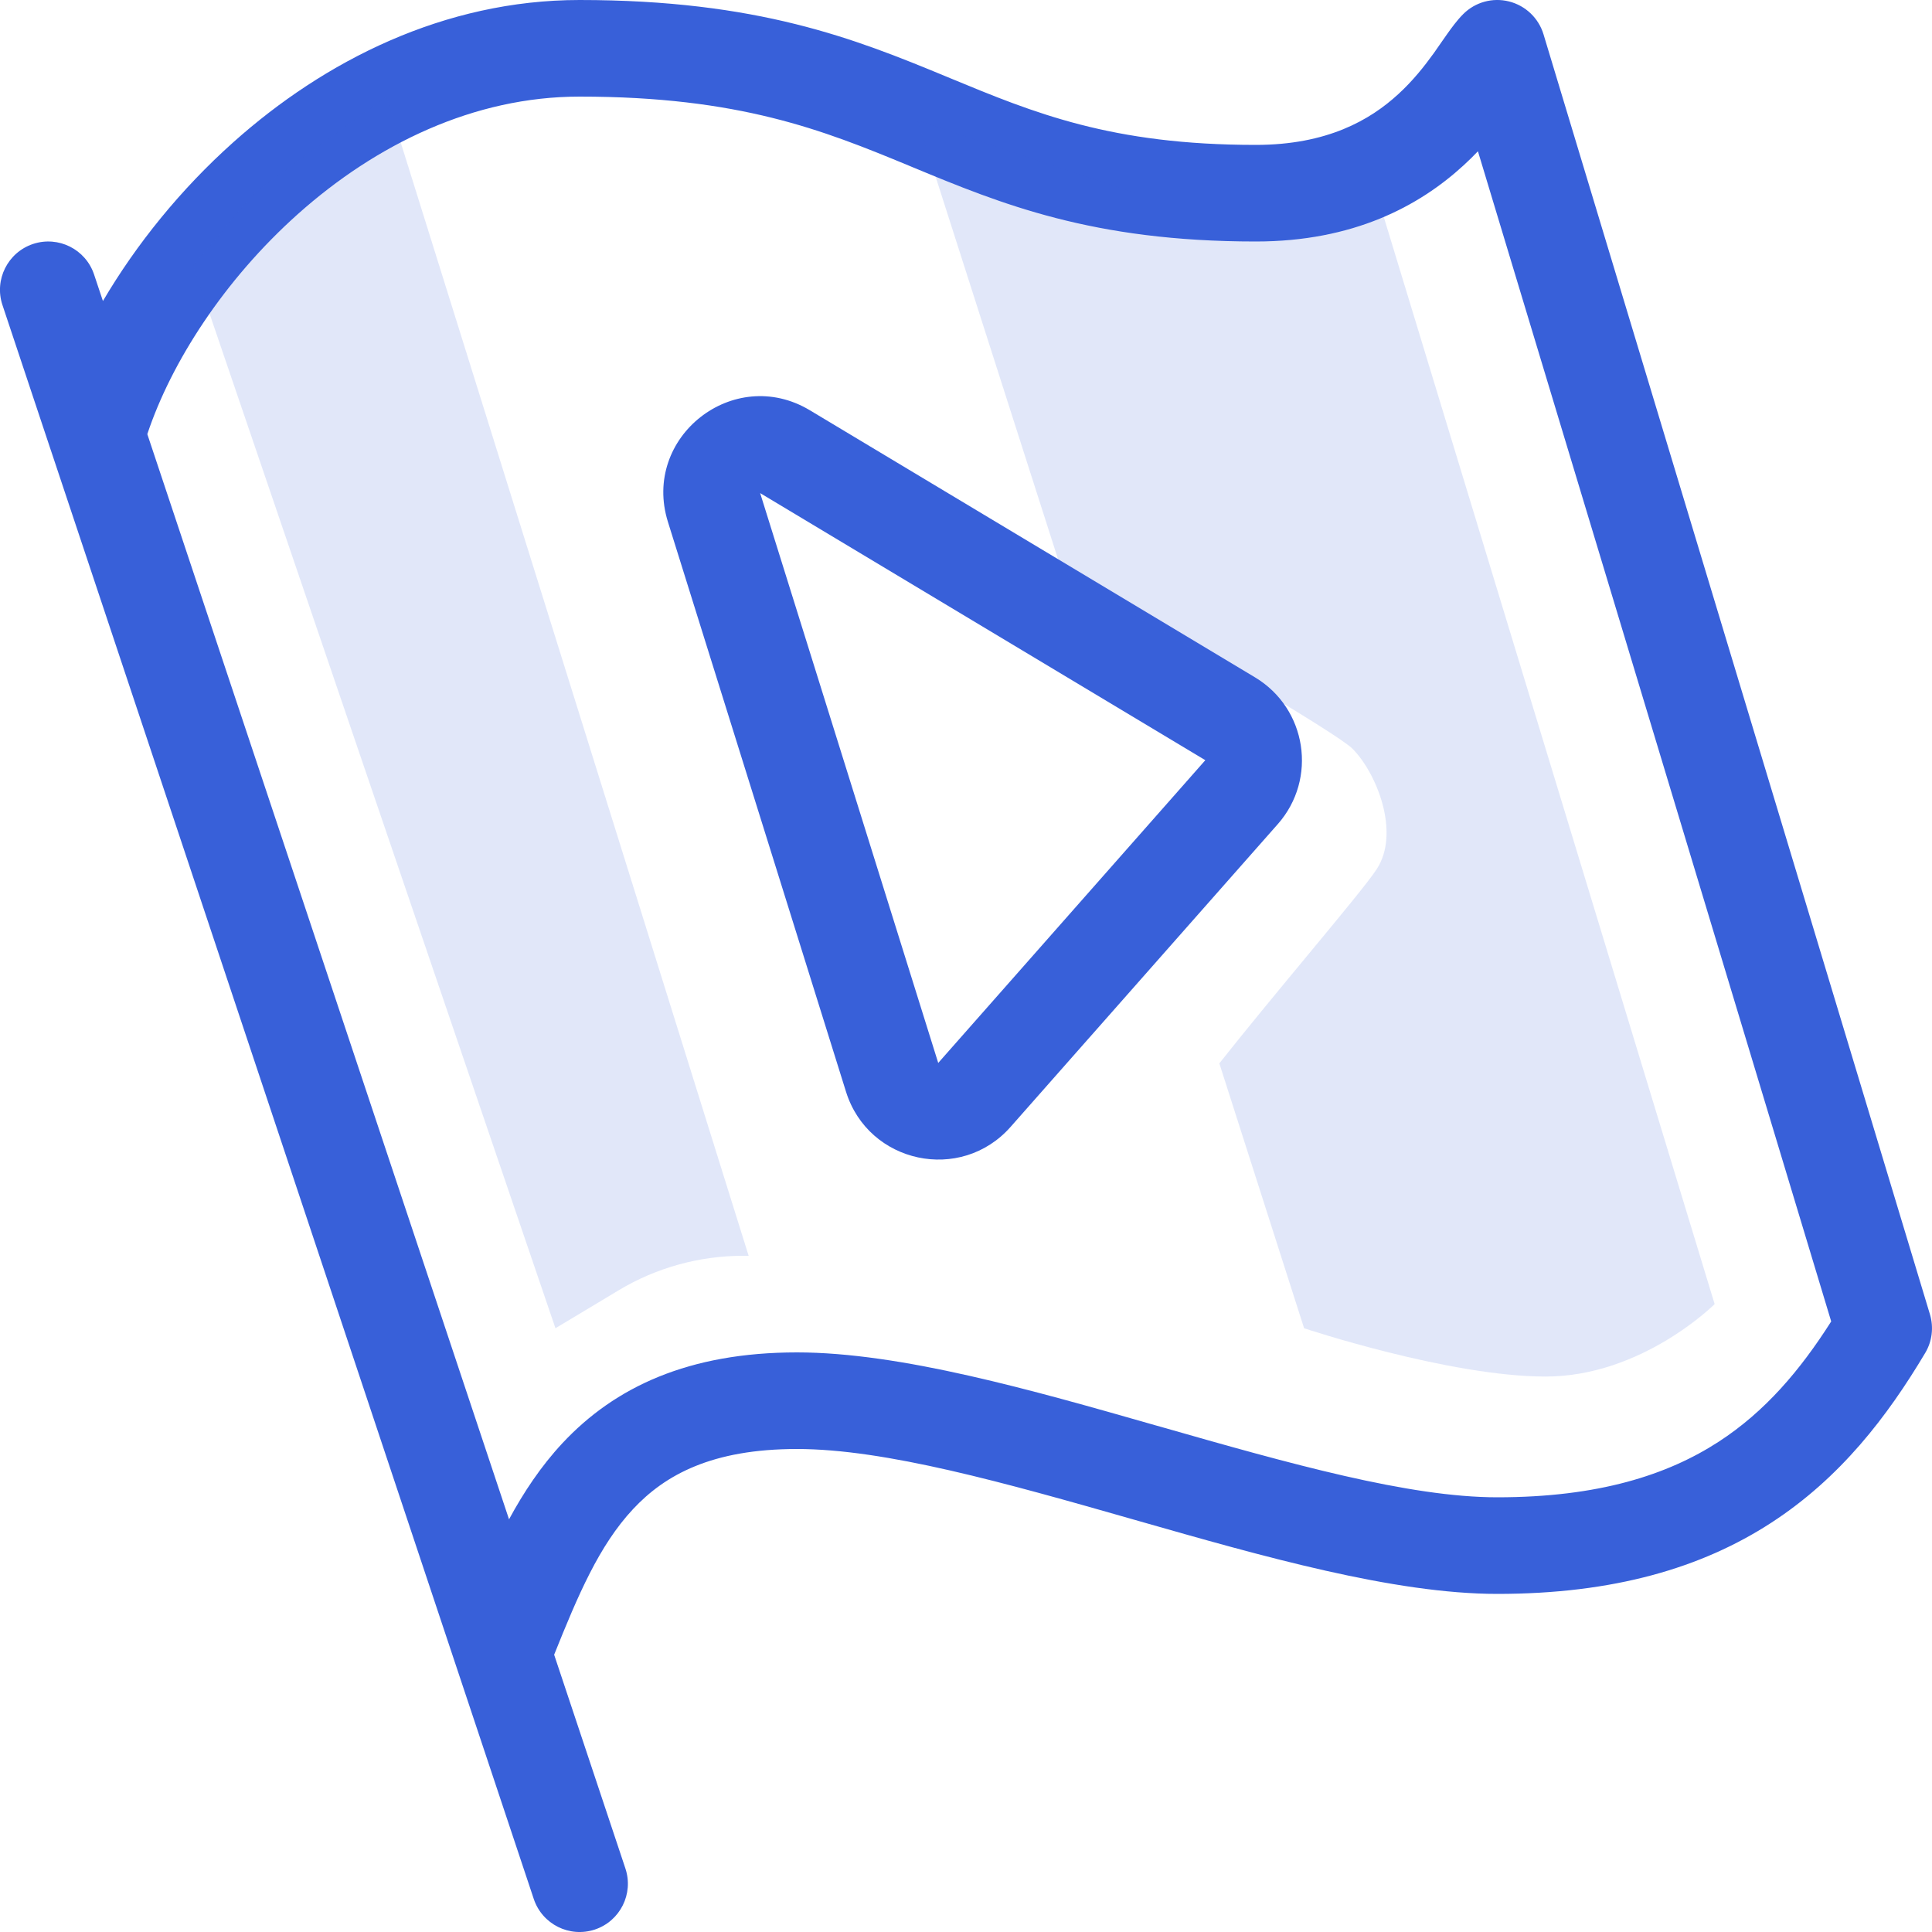
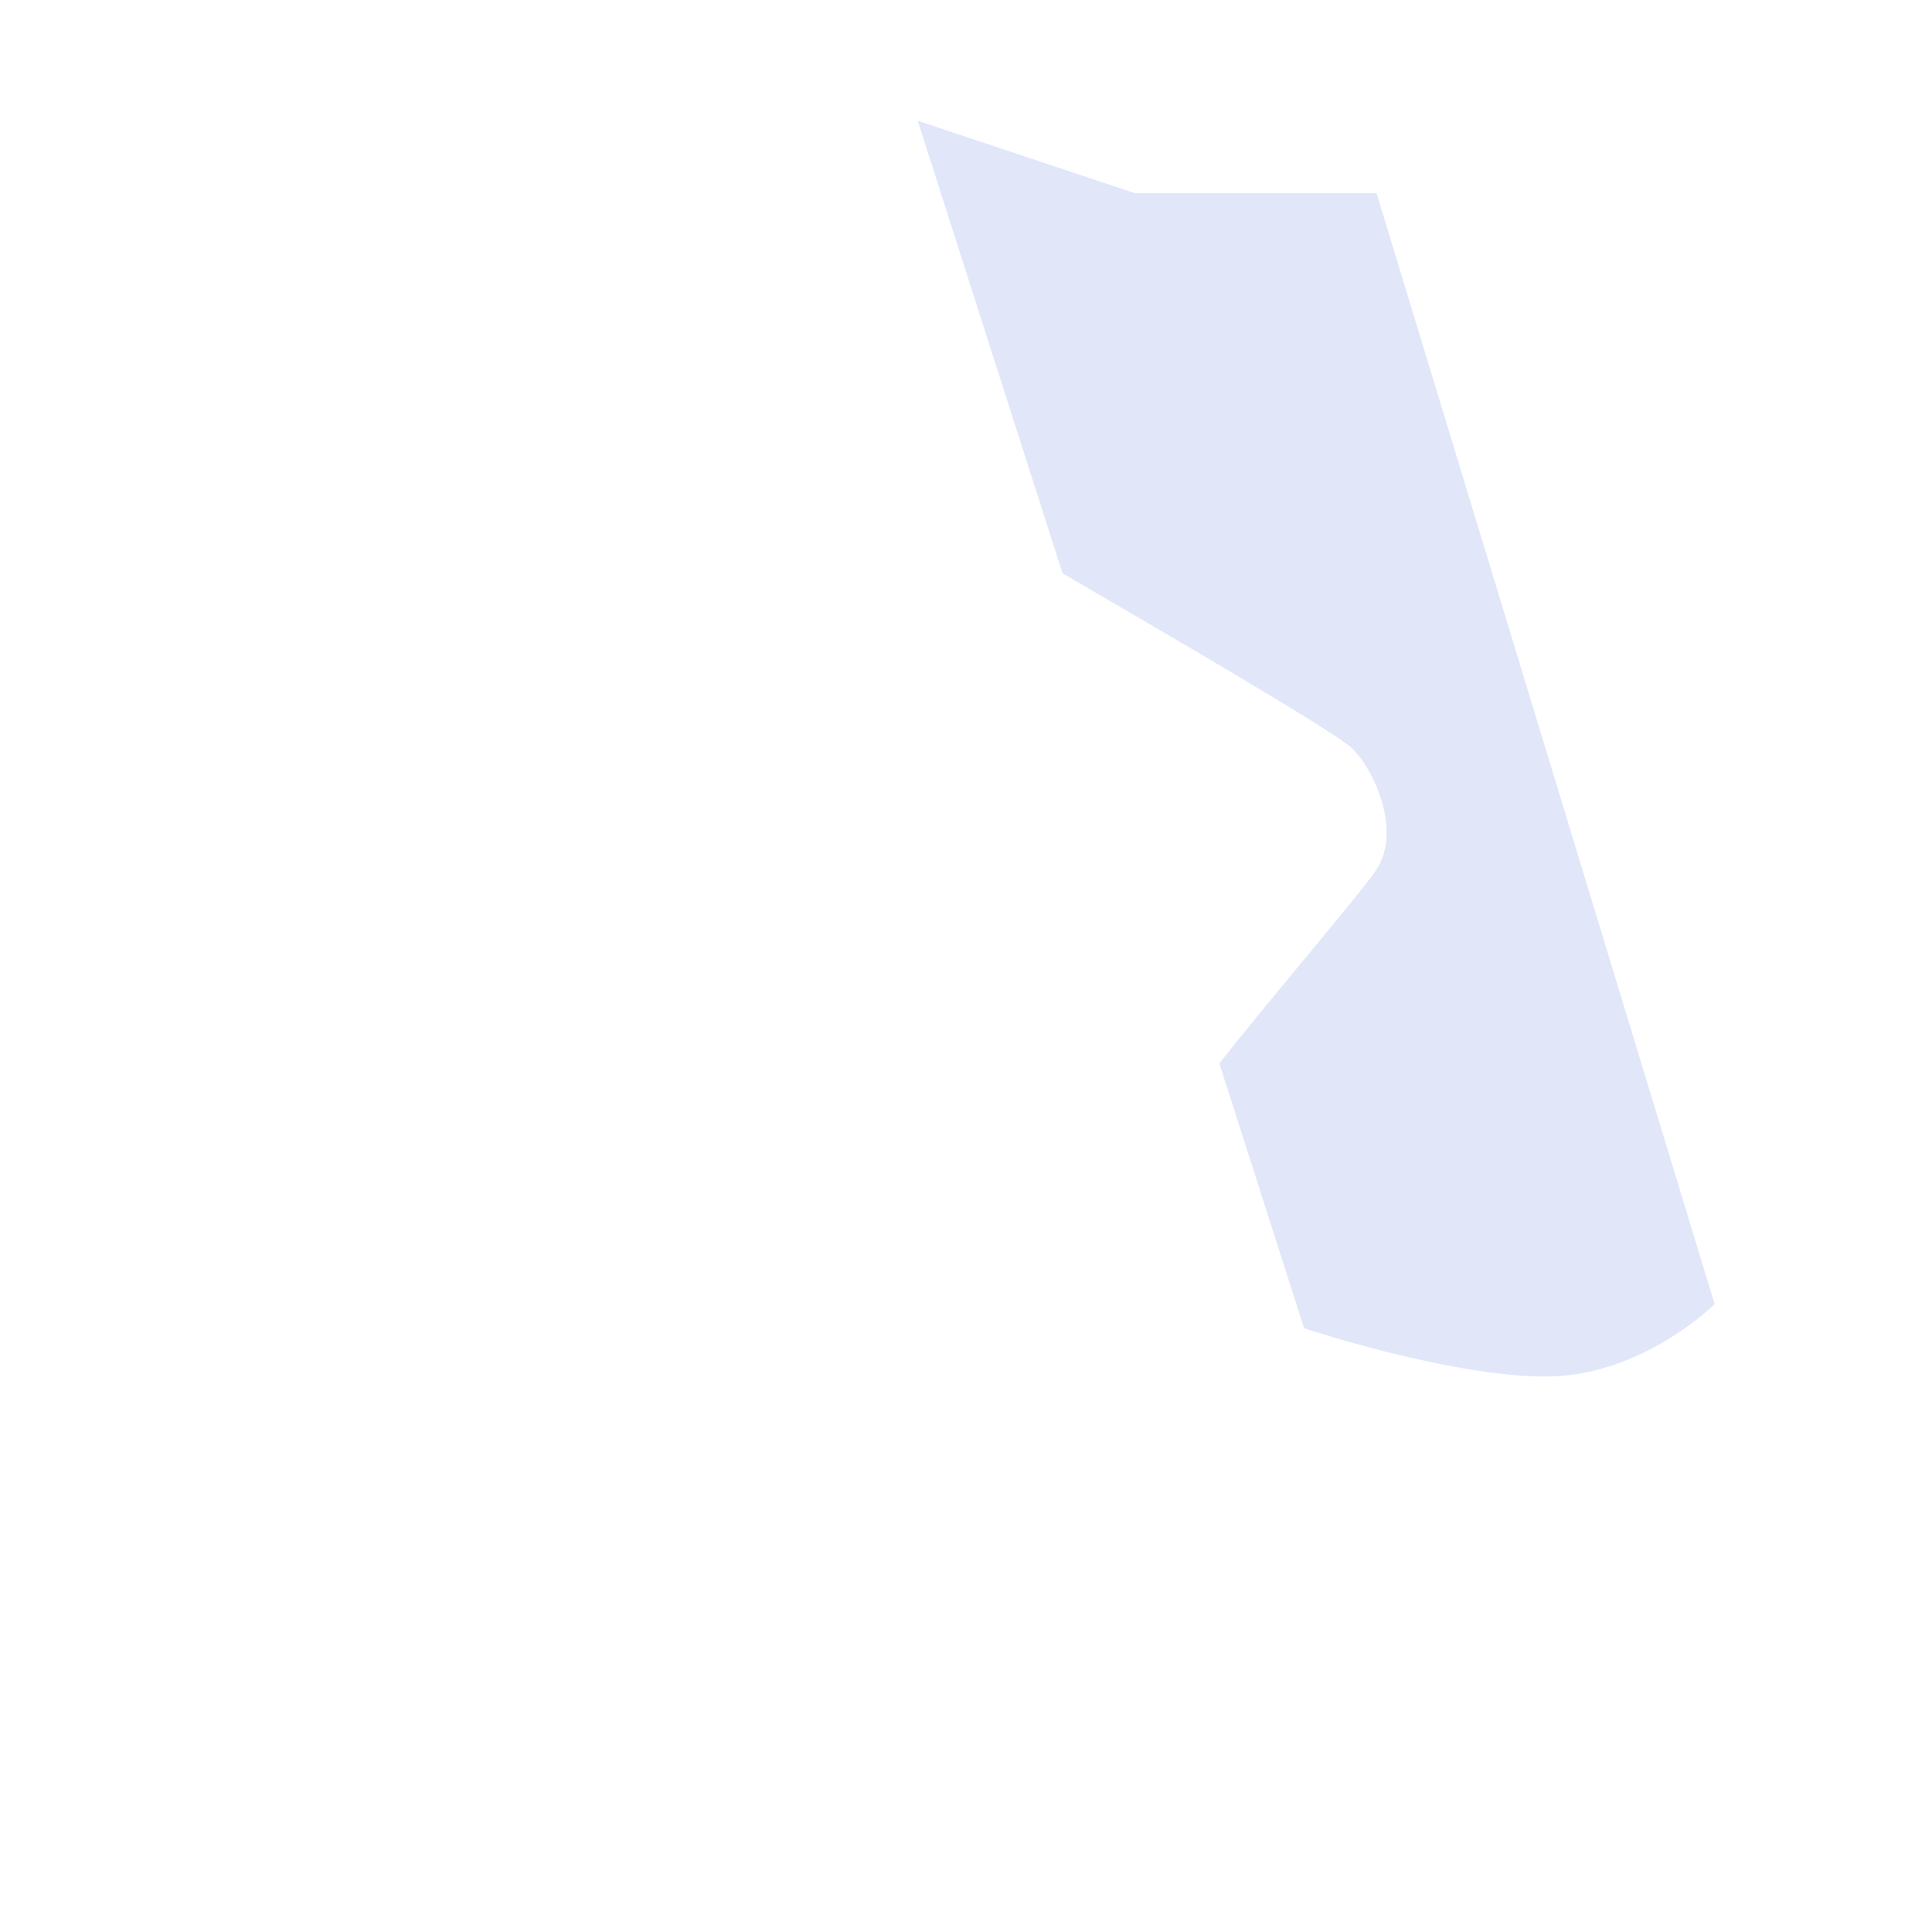
<svg xmlns="http://www.w3.org/2000/svg" width="40" height="40" viewBox="0 0 40 40" fill="none">
-   <path fill-rule="evenodd" clip-rule="evenodd" d="M16.767 8.494C15.191 7.548 13.28 9.051 13.829 10.806L17.516 22.604C17.981 24.091 19.893 24.499 20.924 23.33L26.455 17.063C27.282 16.125 27.056 14.668 25.984 14.024L16.767 8.494ZM15.738 10.209L24.955 15.739L19.425 22.007L15.738 10.209Z" fill="#3860D9" />
-   <path fill-rule="evenodd" clip-rule="evenodd" d="M31.243 0.03C31.584 0.116 31.855 0.374 31.957 0.711L39.957 27.211C40.038 27.48 40.003 27.771 39.859 28.012C39.075 29.327 38.105 30.596 36.673 31.526C35.231 32.463 33.406 33 31 33C28.859 33 26.127 32.219 23.587 31.494L23.475 31.462C20.796 30.696 18.327 30 16.5 30C14.742 30 13.769 30.534 13.106 31.245C12.403 31.998 11.97 33.021 11.473 34.259L12.948 38.684C13.123 39.208 12.84 39.774 12.316 39.949C11.792 40.123 11.226 39.84 11.051 39.316L1.055 9.328C1.052 9.32 1.049 9.311 1.046 9.302L0.051 6.316C-0.124 5.792 0.16 5.226 0.684 5.051C1.208 4.877 1.774 5.16 1.948 5.684L2.131 6.232C2.819 5.062 3.739 3.919 4.834 2.942C6.715 1.262 9.192 -1.745e-05 12 2.1293e-05C15.688 7.20762e-05 17.702 0.803 19.57 1.576L19.671 1.618C21.41 2.338 23.009 3 26 3C27.477 3 28.366 2.485 28.949 1.95C29.253 1.672 29.488 1.374 29.688 1.097C29.753 1.005 29.803 0.933 29.853 0.86C29.889 0.809 29.925 0.756 29.968 0.696C30.047 0.585 30.162 0.424 30.293 0.293C30.541 0.044 30.902 -0.056 31.243 0.03ZM11.644 29.88C11.199 30.357 10.841 30.898 10.539 31.456L3.05 8.988C3.544 7.504 4.639 5.797 6.166 4.433C7.785 2.988 9.808 2 12 2C15.312 2 17.047 2.697 18.805 3.424L18.905 3.466C20.72 4.217 22.611 5 26 5C28.023 5 29.384 4.265 30.3 3.425C30.407 3.327 30.506 3.23 30.599 3.132L37.913 27.359C37.265 28.378 36.541 29.227 35.584 29.849C34.524 30.537 33.094 31 31 31C29.172 31 26.703 30.304 24.024 29.538L23.913 29.507C21.373 28.781 18.641 28 16.5 28C14.258 28 12.73 28.716 11.644 29.88Z" fill="#3860D9" />
  <g opacity="0.15">
-     <path d="M8 2L15.5 26H15.385C14.479 26 13.589 26.246 12.812 26.712L11.5 27.5L4 5.5L5.25 4L8 2Z" fill="#3860D9" />
    <path d="M19 2.5L21.999 11.871C24.342 13.233 27.68 15.18 28 15.5C28.5 16 29 17.242 28.5 18C28.326 18.265 27.732 18.981 27.036 19.822C26.449 20.53 25.79 21.327 25.245 22.016L27 27.5C27 27.5 30 28.5 32 28.5C34 28.5 35.5 27 35.5 27L28.5 4H23.5L19 2.5Z" fill="#3860D9" />
  </g>
</svg>